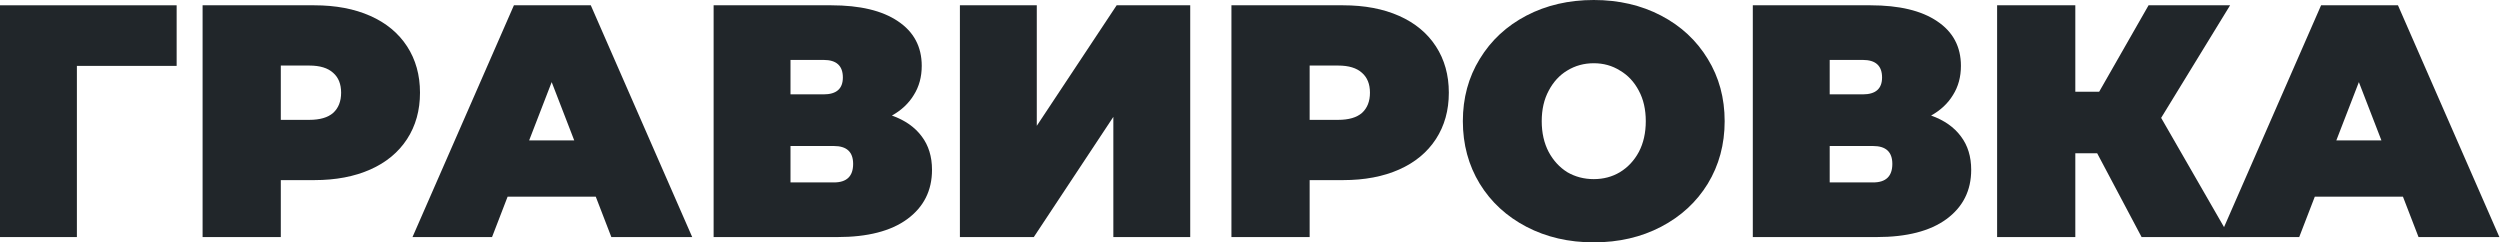
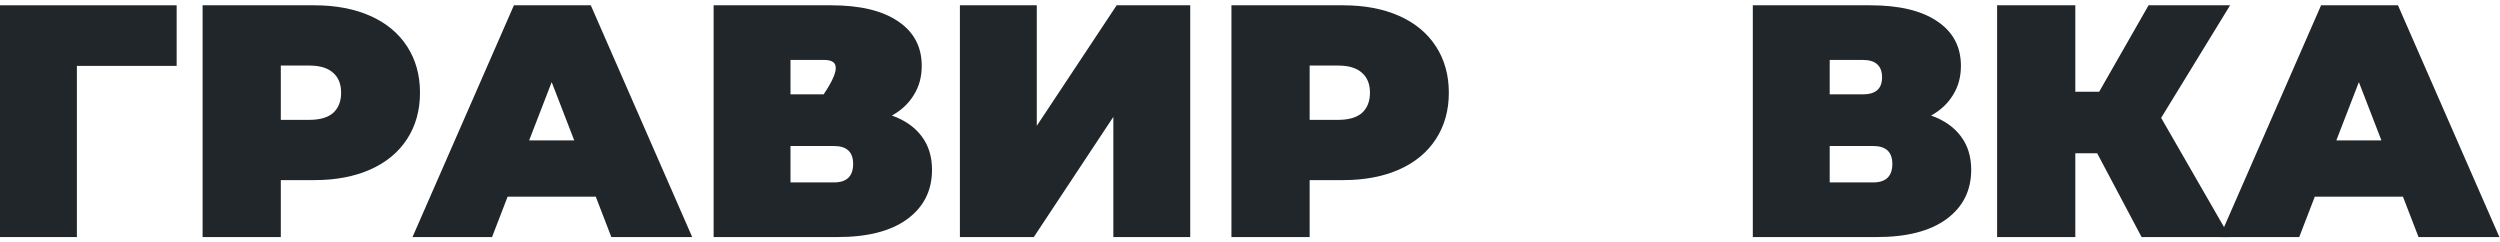
<svg xmlns="http://www.w3.org/2000/svg" width="1341" height="130" viewBox="0 0 1341 130" fill="none">
  <path d="M94.749 35.342H41.241V127.158H0V2.842H94.749V35.342Z" fill="#21262A" />
  <path d="M168.579 2.842C180.074 2.842 190.089 4.736 198.621 8.525C207.154 12.313 213.731 17.76 218.353 24.863C222.975 31.967 225.286 40.255 225.286 49.727C225.286 59.199 222.975 67.486 218.353 74.59C213.731 81.694 207.154 87.14 198.621 90.929C190.089 94.718 180.074 96.612 168.579 96.612H150.625V127.158H108.672V2.842H168.579ZM165.913 64.29C171.601 64.29 175.867 63.046 178.712 60.56C181.556 57.955 182.978 54.344 182.978 49.727C182.978 45.109 181.556 41.557 178.712 39.071C175.867 36.466 171.601 35.164 165.913 35.164H150.625V64.29H165.913Z" fill="#21262A" />
  <path d="M319.569 105.492H272.284L263.929 127.158H221.265L275.661 2.842H316.903L371.299 127.158H327.924L319.569 105.492ZM308.014 75.3L295.926 44.044L283.838 75.3H308.014Z" fill="#21262A" />
-   <path d="M478.421 61.981C485.413 64.467 490.746 68.197 494.42 73.169C498.094 78.024 499.931 84.003 499.931 91.107C499.931 102.236 495.486 111.056 486.598 117.568C477.829 123.962 465.385 127.158 449.268 127.158H382.784V2.842H445.89C461.296 2.842 473.207 5.683 481.621 11.366C490.154 17.049 494.42 25.041 494.42 35.342C494.42 41.261 492.998 46.471 490.154 50.97C487.428 55.469 483.517 59.139 478.421 61.981ZM424.025 50.615H441.802C448.675 50.615 452.112 47.596 452.112 41.557C452.112 35.282 448.675 32.145 441.802 32.145H424.025V50.615ZM447.312 97.855C454.186 97.855 457.623 94.54 457.623 87.91C457.623 81.516 454.186 78.32 447.312 78.32H424.025V97.855H447.312Z" fill="#21262A" />
+   <path d="M478.421 61.981C485.413 64.467 490.746 68.197 494.42 73.169C498.094 78.024 499.931 84.003 499.931 91.107C499.931 102.236 495.486 111.056 486.598 117.568C477.829 123.962 465.385 127.158 449.268 127.158H382.784V2.842H445.89C461.296 2.842 473.207 5.683 481.621 11.366C490.154 17.049 494.42 25.041 494.42 35.342C494.42 41.261 492.998 46.471 490.154 50.97C487.428 55.469 483.517 59.139 478.421 61.981ZM424.025 50.615H441.802C452.112 35.282 448.675 32.145 441.802 32.145H424.025V50.615ZM447.312 97.855C454.186 97.855 457.623 94.54 457.623 87.91C457.623 81.516 454.186 78.32 447.312 78.32H424.025V97.855H447.312Z" fill="#21262A" />
  <path d="M514.892 2.842H556.133V67.486L598.975 2.842H638.438V127.158H597.197V62.691L554.533 127.158H514.892V2.842Z" fill="#21262A" />
  <path d="M720.447 2.842C731.943 2.842 741.957 4.736 750.49 8.525C759.022 12.313 765.6 17.76 770.221 24.863C774.843 31.967 777.154 40.255 777.154 49.727C777.154 59.199 774.843 67.486 770.221 74.59C765.6 81.694 759.022 87.14 750.49 90.929C741.957 94.718 731.943 96.612 720.447 96.612H702.493V127.158H660.541V2.842H720.447ZM717.781 64.29C723.469 64.29 727.736 63.046 730.58 60.56C733.424 57.955 734.846 54.344 734.846 49.727C734.846 45.109 733.424 41.557 730.58 39.071C727.736 36.466 723.469 35.164 717.781 35.164H702.493V64.29H717.781Z" fill="#21262A" />
-   <path d="M854.891 130C841.5 130 829.471 127.218 818.805 121.653C808.139 116.088 799.784 108.393 793.74 98.566C787.696 88.62 784.674 77.432 784.674 65C784.674 52.568 787.696 41.439 793.74 31.612C799.784 21.667 808.139 13.912 818.805 8.347C829.471 2.782 841.5 0 854.891 0C868.283 0 880.312 2.782 890.978 8.347C901.644 13.912 909.998 21.667 916.042 31.612C922.086 41.439 925.108 52.568 925.108 65C925.108 77.432 922.086 88.62 916.042 98.566C909.998 108.393 901.644 116.088 890.978 121.653C880.312 127.218 868.283 130 854.891 130ZM854.891 96.079C860.106 96.079 864.787 94.836 868.935 92.35C873.201 89.745 876.579 86.134 879.067 81.516C881.556 76.781 882.8 71.275 882.8 65C882.8 58.725 881.556 53.279 879.067 48.661C876.579 43.925 873.201 40.314 868.935 37.828C864.787 35.223 860.106 33.921 854.891 33.921C849.677 33.921 844.937 35.223 840.67 37.828C836.522 40.314 833.204 43.925 830.715 48.661C828.227 53.279 826.982 58.725 826.982 65C826.982 71.275 828.227 76.781 830.715 81.516C833.204 86.134 836.522 89.745 840.67 92.35C844.937 94.836 849.677 96.079 854.891 96.079Z" fill="#21262A" />
  <path d="M1035.84 61.981C1042.84 64.467 1048.17 68.197 1051.84 73.169C1055.52 78.024 1057.35 84.003 1057.35 91.107C1057.35 102.236 1052.91 111.056 1044.02 117.568C1035.25 123.962 1022.81 127.158 1006.69 127.158H940.207V2.842H1003.31C1018.72 2.842 1030.63 5.683 1039.04 11.366C1047.58 17.049 1051.84 25.041 1051.84 35.342C1051.84 41.261 1050.42 46.471 1047.58 50.97C1044.85 55.469 1040.94 59.139 1035.84 61.981ZM981.449 50.615H999.225C1006.1 50.615 1009.54 47.596 1009.54 41.557C1009.54 35.282 1006.1 32.145 999.225 32.145H981.449V50.615ZM1004.74 97.855C1011.61 97.855 1015.05 94.54 1015.05 87.91C1015.05 81.516 1011.61 78.32 1004.74 78.32H981.449V97.855H1004.74Z" fill="#21262A" />
  <path d="M1159.24 63.224L1196.04 127.158H1148.75L1124.93 82.227H1113.2V127.158H1071.25V2.842H1113.2V49.194H1126L1152.49 2.842H1196.22L1159.24 63.224Z" fill="#21262A" />
  <path d="M1288.94 105.492H1241.66L1233.3 127.158H1190.64L1245.03 2.842H1286.27L1340.67 127.158H1297.3L1288.94 105.492ZM1277.39 75.3L1265.3 44.044L1253.21 75.3H1277.39Z" fill="#21262A" />
</svg>